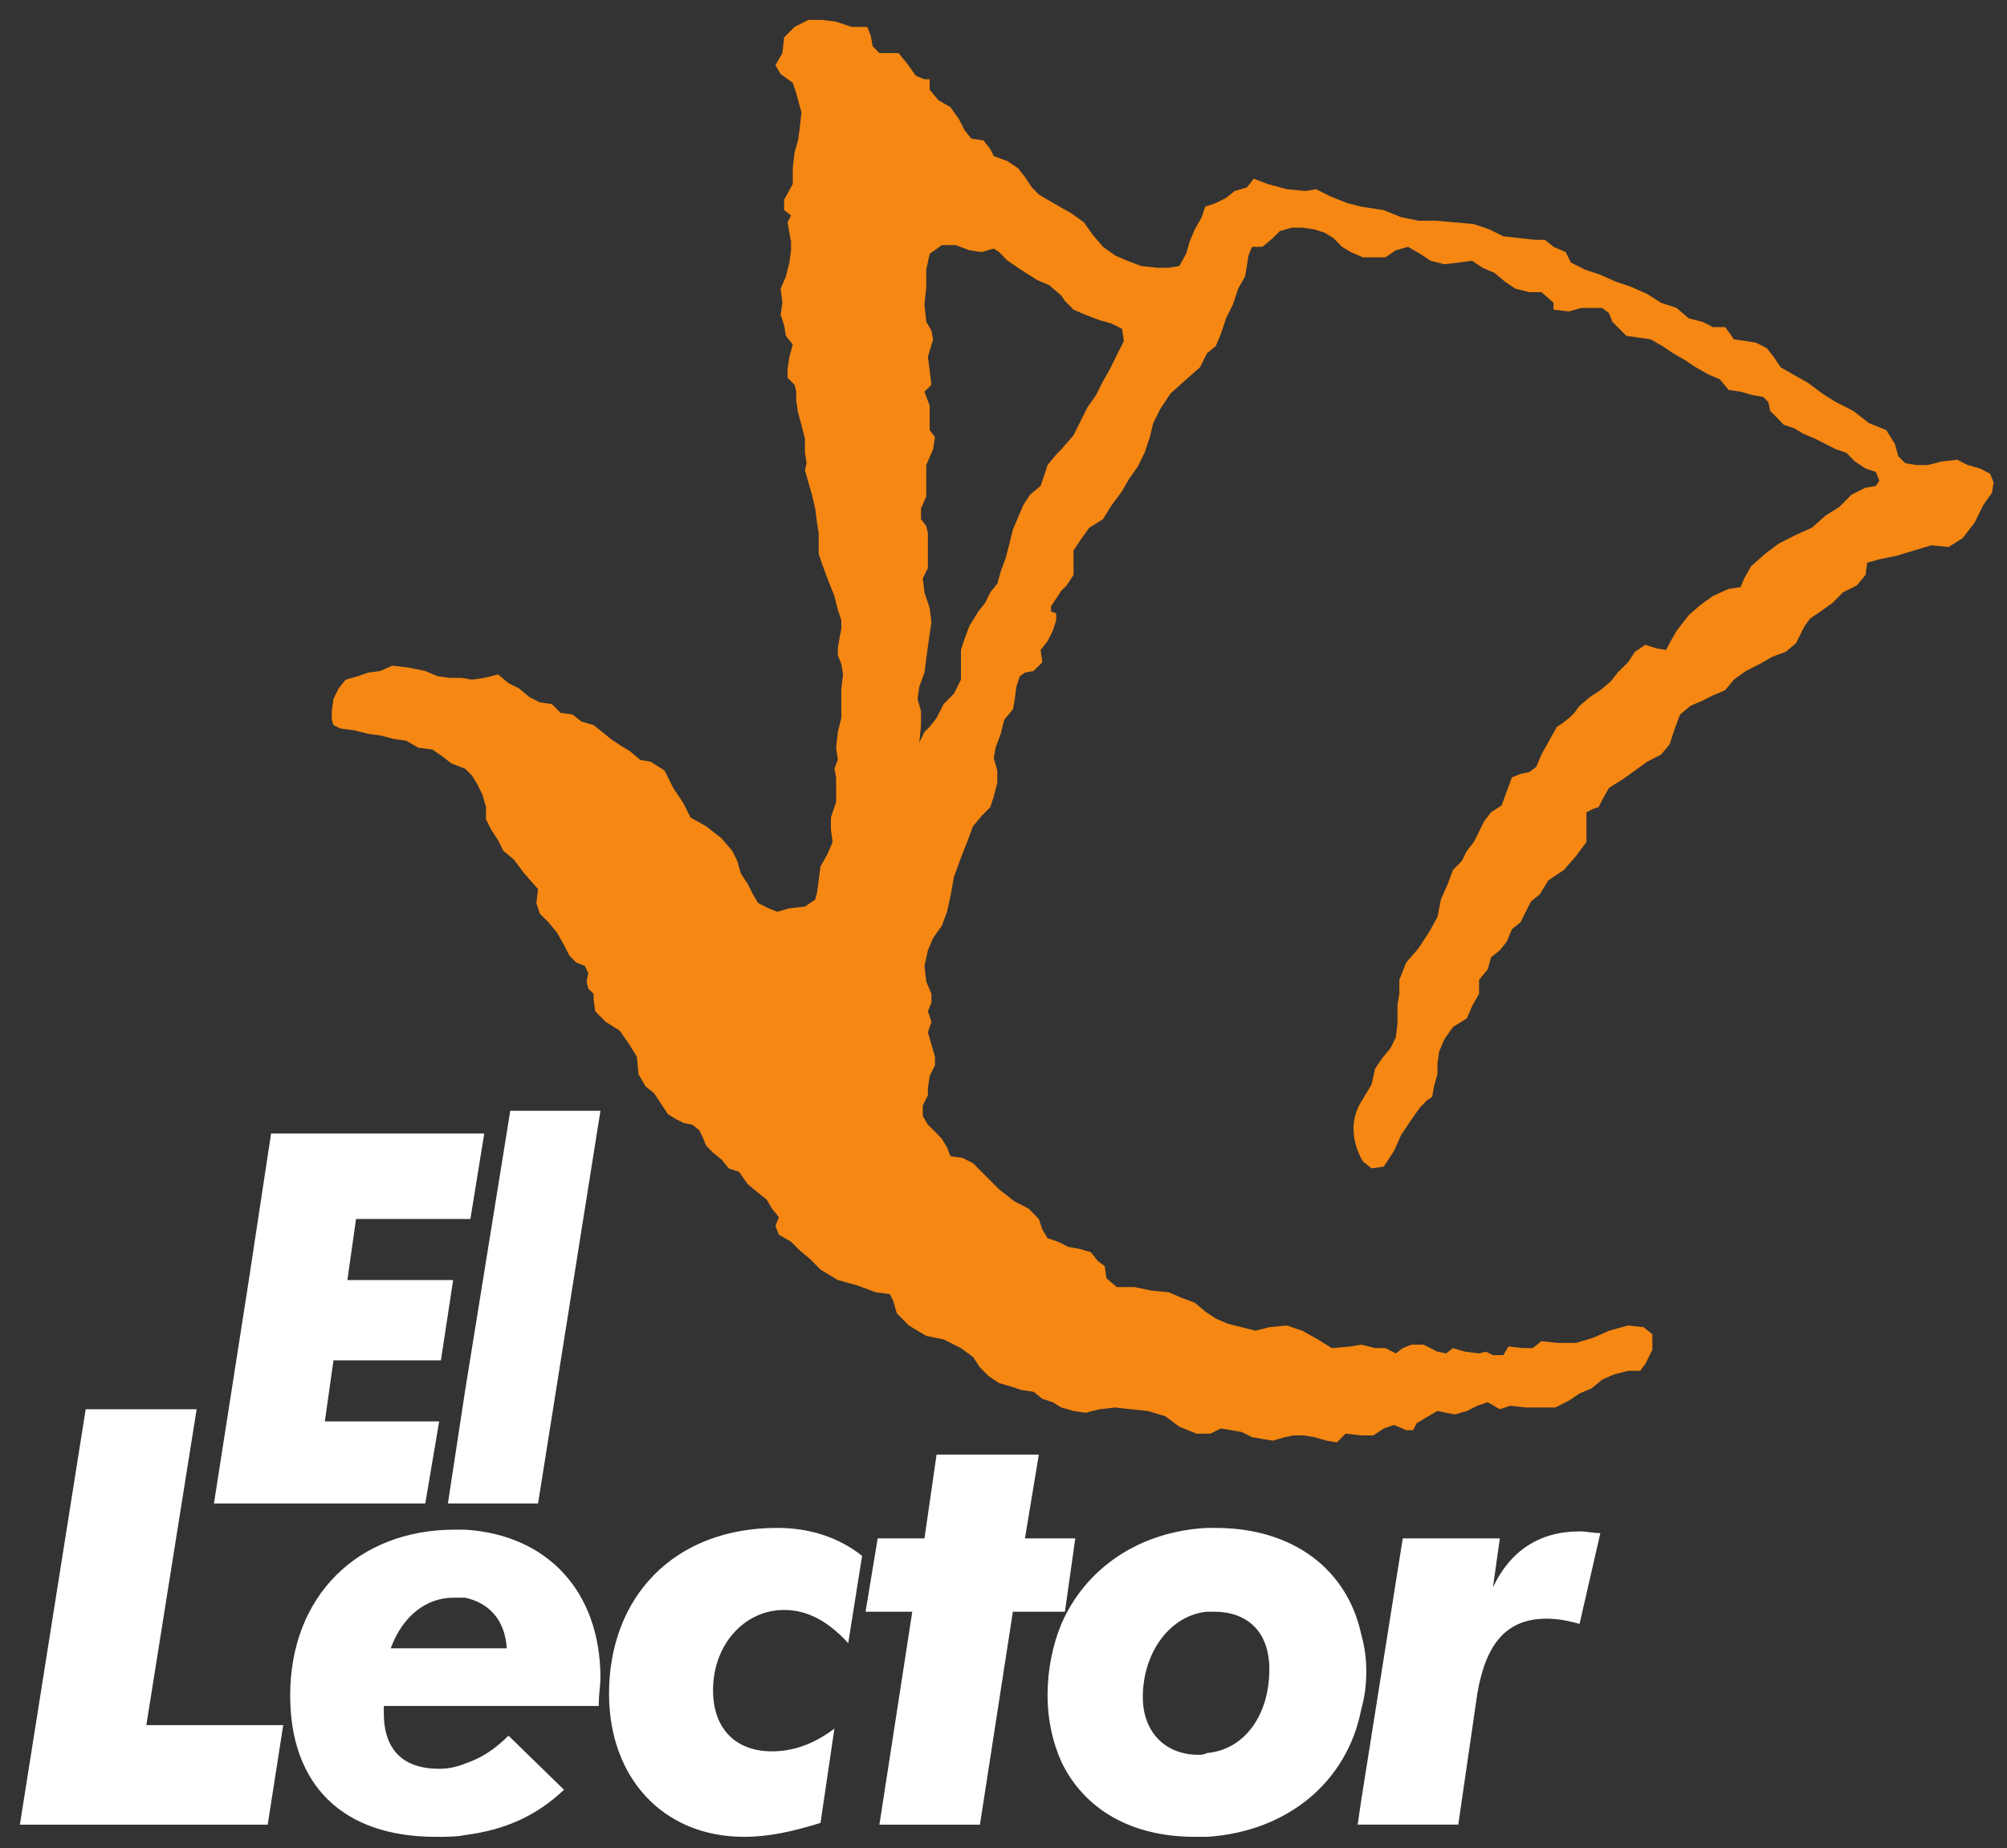
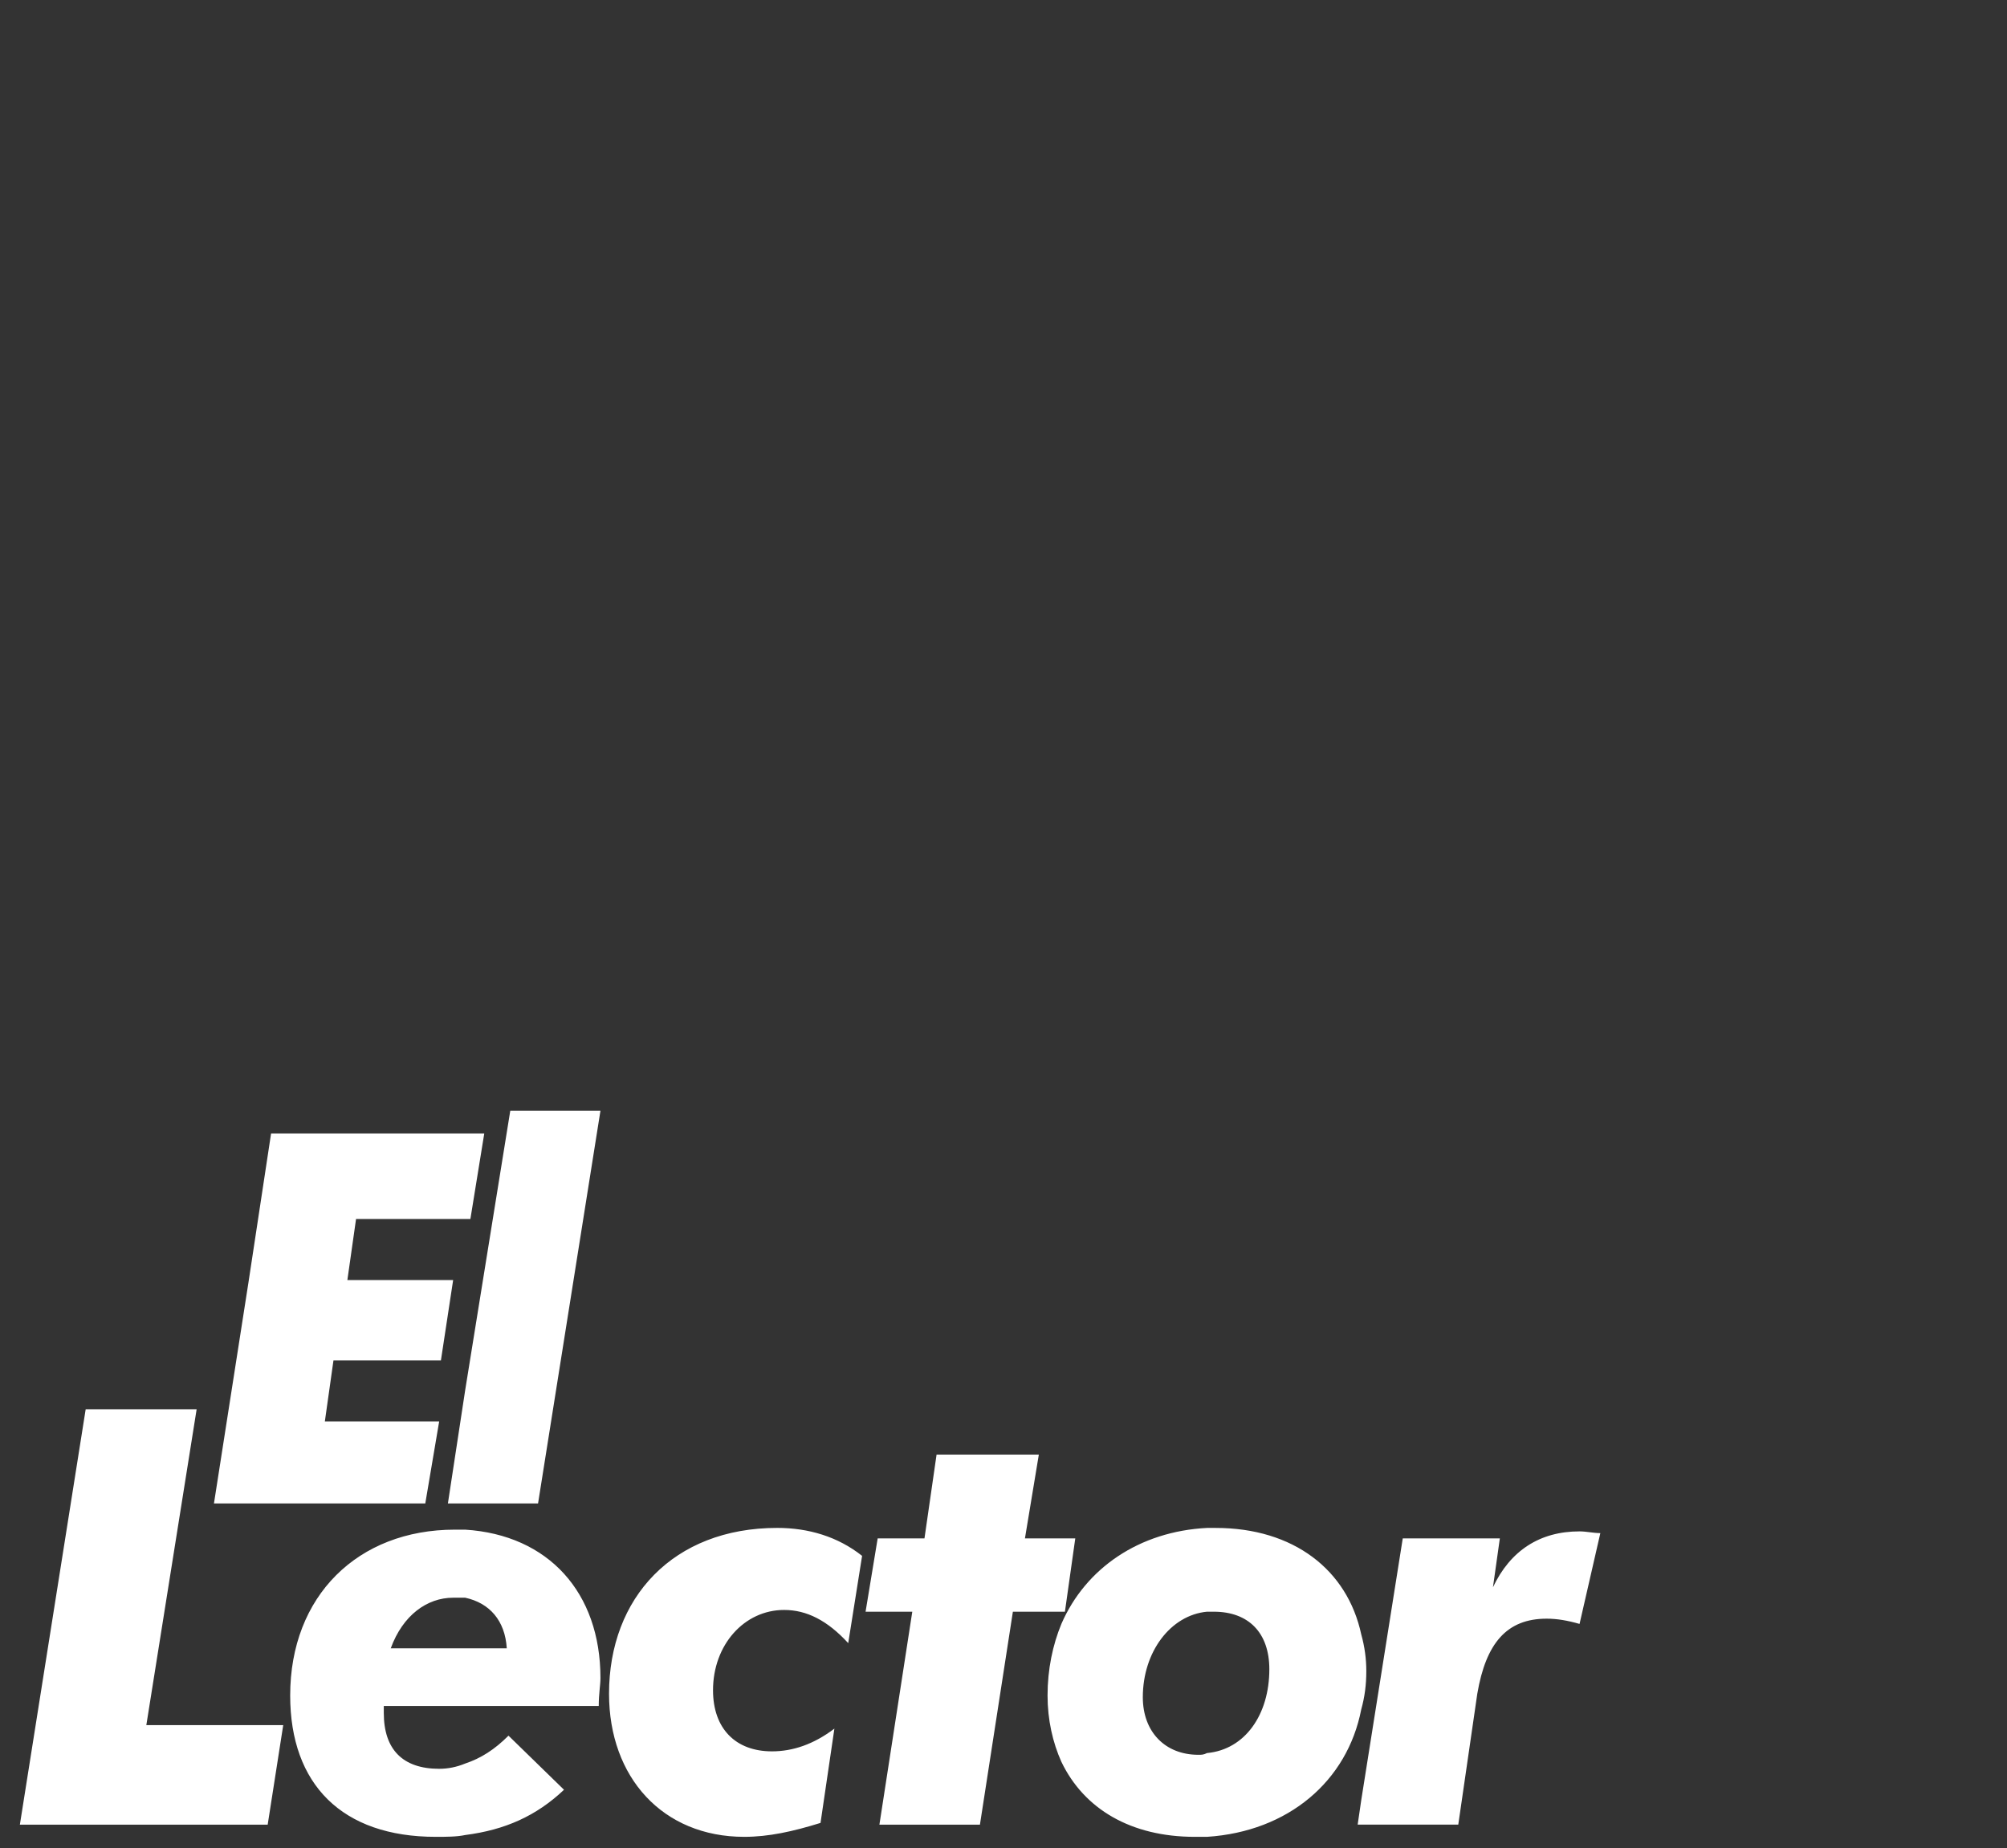
<svg xmlns="http://www.w3.org/2000/svg" width="101px" height="93px" viewBox="0 0 101 93" version="1.1">
  <rect x="0" y="0" width="101" height="93" fill="#333333" stroke="none" />
  <title>logo_ellector_v2</title>
  <desc>Created with Sketch.</desc>
  <defs />
  <g id="Page-1" stroke="none" stroke-width="1" fill="none" fill-rule="evenodd">
    <g id="logo_ellector_v2" fill-rule="nonzero">
      <g id="logo-alt" transform="translate(1, 1)">
-         <path d="M52.413,57.708 L51.803,58.235 L51.191,58.498 L50.496,58.936 L49.708,59.466 L49.276,59.903 L49.01,60.079 L48.401,59.903 L47.791,59.992 L47.092,60.254 L46.396,60.254 L45.785,59.815 L45.613,59.025 L45.613,58.145 L45.523,57.269 L45.613,56.392 L45.874,55.951 L45.957,55.511 L45.696,54.632 L45.785,53.932 L45.874,53.226 L45.523,52.875 L45.785,52.172 L45.785,51.471 L45.785,50.946 L46.052,50.591 L45.957,49.979 L45.613,49.187 L45.613,48.308 L45.613,47.606 L45.348,46.991 L45.348,46.462 L45.613,46.114 L45.696,45.763 L45.696,45.321 L45.696,44.883 L45.696,44.533 L45.696,44.004 L45.438,43.48 L45.523,42.776 L45.785,41.982 L45.874,41.28 L45.785,40.667 L45.696,40.052 L45.613,39.437 L45.523,38.738 L45.264,38.031 L45.175,37.417 L45.348,36.802 L45.348,36.098 L45.264,35.223 L45.523,35.752 L45.785,36.012 L46.132,36.454 L46.484,37.153 L47.007,37.68 L47.359,38.383 L47.359,39.174 L47.359,39.879 L47.53,40.403 L47.791,41.105 L48.23,41.811 L48.576,42.249 L48.837,42.776 L49.187,43.215 L49.361,43.83 L49.621,44.533 L49.8,45.236 L49.972,45.936 L50.234,46.556 L50.496,47.167 L50.84,47.696 L51.367,48.133 L51.545,48.659 L51.717,49.187 L52.152,49.712 L52.413,49.979 L53.023,50.681 L53.373,51.385 L53.723,52.087 L54.155,52.702 L54.508,53.401 L54.858,54.016 L55.201,54.721 L55.557,55.425 L55.465,56.038 L54.943,56.303 L54.333,56.477 L53.634,56.742 L53.023,57.004 L52.591,57.444 L52.413,57.708 Z M52.413,42.864 L51.892,42.074 L51.892,41.811 L52.152,41.72 L52.152,41.372 L51.978,40.839 L51.717,40.317 L51.367,39.879 L51.453,39.261 L51.015,38.821 L50.579,38.738 L50.32,38.557 L50.147,38.031 L50.058,37.328 L49.972,36.891 L49.536,36.363 L49.361,35.659 L49.098,34.957 L49.01,34.431 L49.187,33.814 L49.187,33.2 L49.01,32.498 L48.837,31.969 L48.401,31.531 L47.963,31.006 L47.705,30.303 L47.359,29.427 L47.007,28.458 L46.831,27.491 L46.659,26.703 L46.396,26.001 L45.957,25.381 L45.696,24.765 L45.523,23.977 L45.613,23.186 L45.874,22.574 L45.874,22.134 L45.696,21.695 L45.874,21.165 L45.696,20.641 L45.874,20.024 L46.052,19.411 L46.052,18.973 L45.785,18.443 L45.696,17.829 L45.696,17.479 L45.438,16.952 L45.438,16.426 L45.696,15.986 L46.052,15.638 L46.396,15.281 L46.659,14.846 L46.831,14.404 L47.44,14.316 L47.963,14.051 L48.49,13.525 L49.276,12.736 L50.058,12.123 L50.76,11.768 L51.278,11.241 L51.453,10.717 L51.717,10.275 L52.238,10.1 L52.763,9.835 L53.284,9.748 L53.894,9.573 L54.244,9.134 L54.591,8.872 L54.683,8.256 L55.201,7.817 L56.078,7.817 L56.946,7.64 L57.82,7.552 L58.431,7.287 L59.127,7.028 L59.651,6.586 L60.176,6.235 L60.789,5.971 L61.482,5.797 L62.182,5.619 L62.878,5.797 L63.755,5.884 L64.534,5.619 L65.32,5.181 L66.016,4.745 L66.976,4.828 L67.503,4.918 L68.196,4.745 L68.721,4.745 L69.242,4.478 L69.592,4.745 L70.031,4.918 L70.638,4.918 L71.337,4.564 L71.775,4.478 L72.119,4.745 L72.732,4.564 L73.432,4.478 L73.778,4.564 L74.131,4.389 L74.649,4.389 L74.913,4.828 L75.613,4.745 L76.134,4.745 L76.57,5.094 L77.352,5.006 L78.314,5.006 L79.186,5.268 L79.968,5.619 L80.931,5.884 L81.713,5.797 L82.152,5.444 L82.152,4.653 L81.802,3.953 L81.541,3.601 L80.931,3.601 L80.231,3.423 L79.624,3.158 L79.103,2.721 L78.489,2.461 L77.962,2.106 L77.266,1.755 L76.57,1.755 L75.784,1.755 L75.002,1.843 L74.478,1.668 L73.865,2.021 L73.343,1.843 L72.821,1.58 L72.208,1.406 L71.337,1.58 L70.73,1.229 L70.291,0.966 L70.116,0.613 L69.767,0.613 L69.153,0.878 L68.635,0.701 L68.11,0.35 L67.503,0.35 L66.715,0.44 L66.279,-5.8288002e-07 L65.758,0.086 L65.148,0.262 L64.626,0.35 L64.099,0.35 L63.66,0.262 L63.053,0.086 L62.531,0.173 L62.007,0.262 L61.482,0.524 L60.961,0.613 L60.436,0.701 L59.915,0.44 L59.213,0.44 L58.345,0.79 L57.646,1.314 L56.771,1.58 L55.904,1.668 L55.118,1.755 L54.333,1.668 L53.634,1.49 L53.023,1.58 L52.413,1.755 L51.978,2.021 L51.453,2.195 L51.015,2.546 L50.407,2.634 L49.884,2.809 L49.276,2.985 L48.75,3.336 L48.314,3.775 L47.963,4.302 L47.359,4.745 L46.484,5.181 L45.613,5.358 L44.736,5.884 L44.129,6.499 L43.954,7.112 L43.778,7.466 L43.08,7.552 L42.123,7.906 L41.163,8.169 L40.292,8.695 L39.771,9.222 L39.245,9.662 L38.808,10.1 L38.197,10.451 L38.024,10.89 L38.197,11.332 L37.848,11.768 L37.588,12.21 L37.153,12.561 L36.627,12.998 L36.195,13.613 L35.67,13.79 L35.319,14.229 L34.882,14.579 L34.535,14.934 L34.36,15.37 L34.186,15.717 L33.84,15.986 L33.403,16.075 L33.054,16.25 L32.617,16.514 L32.266,17.04 L31.92,17.567 L31.485,17.918 L31.132,18.532 L31.048,19.411 L30.612,20.113 L30.177,20.73 L29.477,21.165 L28.956,21.695 L28.87,22.309 L28.87,22.574 L28.606,22.836 L28.519,23.186 L28.606,23.624 L28.432,23.977 L27.991,24.153 L27.648,24.507 L27.383,25.033 L27.035,25.647 L26.6,26.177 L26.164,26.612 L25.99,27.141 L26.078,27.843 L25.38,28.635 L24.854,29.337 L24.328,29.772 L24.066,30.303 L23.718,30.829 L23.457,31.355 L23.457,31.969 L23.285,32.586 L23.024,33.113 L22.759,33.551 L22.411,33.903 L21.712,34.169 L21.273,34.516 L20.756,34.87 L20.056,34.957 L19.444,35.31 L18.835,35.397 L18.14,35.575 L17.527,35.659 L16.829,35.836 L16.13,35.925 L15.781,36.098 L15.697,36.363 L15.697,36.802 L15.781,37.417 L16.044,37.945 L16.391,38.383 L17.004,38.557 L17.527,38.738 L18.14,38.821 L18.749,39.089 L19.531,38.996 L20.402,38.821 L21.016,38.557 L21.627,38.473 L22.239,38.473 L22.759,38.383 L23.37,38.473 L24.066,38.648 L24.589,38.208 L25.116,37.945 L25.641,37.507 L26.164,37.242 L26.775,37.153 L27.209,36.714 L27.82,36.628 L28.255,36.276 L28.87,36.098 L29.303,35.752 L29.741,35.397 L30.263,35.046 L30.701,34.784 L31.223,34.344 L31.744,34.254 L32.44,33.814 L32.879,32.937 L33.403,32.147 L33.75,31.446 L34.535,31.006 L35.319,30.391 L35.846,29.772 L36.106,29.251 L36.279,28.635 L36.627,28.104 L36.891,27.58 L37.153,27.141 L37.676,26.877 L38.114,26.703 L38.725,26.877 L39.507,26.964 L40.025,27.318 L40.116,27.666 L40.2,28.284 L40.292,28.986 L40.639,29.601 L40.902,30.214 L40.815,30.829 L40.815,31.446 L41.077,32.232 L41.077,33.026 L41.077,33.464 L40.99,33.903 L41.163,34.344 L41.077,34.957 L41.163,35.752 L41.338,36.454 L41.338,37.242 L41.338,37.945 L41.427,38.648 L41.338,39.174 L41.163,39.613 L41.163,39.965 L41.251,40.492 L41.338,40.932 L41.338,41.372 L41.163,41.898 L40.99,42.595 L40.639,43.48 L40.38,44.181 L40.2,44.708 L40.2,45.321 L40.2,45.763 L40.116,46.287 L40.025,46.991 L39.86,47.696 L39.683,48.308 L39.507,48.921 L39.593,49.276 L39.507,49.803 L39.507,50.506 L39.332,51.207 L39.16,51.822 L39.07,52.437 L39.07,52.875 L38.985,53.226 L38.634,53.577 L38.634,54.016 L38.725,54.632 L38.895,55.25 L38.547,55.687 L38.461,56.216 L38.286,56.742 L38.374,57.354 L38.286,58.059 L38.547,58.672 L38.725,59.376 L38.808,59.992 L38.808,60.431 L38.725,60.871 L38.634,61.398 L38.808,61.748 L38.461,62.013 L38.461,62.539 L38.895,63.33 L38.895,64.118 L38.985,64.91 L39.16,65.522 L39.245,66.139 L39.332,66.93 L39.07,67.897 L38.895,68.422 L38.286,68.862 L38.024,69.303 L38.374,69.916 L38.461,70.706 L38.985,71.233 L39.683,71.587 L40.38,71.587 L41.077,71.495 L41.859,71.233 L42.646,71.233 L42.819,70.797 L42.911,70.267 L43.255,69.916 L43.693,69.916 L44.216,69.916 L44.652,69.389 L45.089,68.775 L45.523,68.599 L45.785,68.599 L45.785,68.071 L46.221,67.547 L46.831,67.194 L47.267,66.577 L47.53,66.053 L47.879,65.611 L48.49,65.522 L48.837,65.087 L49.01,64.733 L49.708,64.474 L50.234,64.118 L50.579,63.68 L50.932,63.152 L51.278,62.801 L51.717,62.539 L52.324,62.188 L52.938,61.837 L53.548,61.398 L53.983,60.782 L54.508,60.166 L55.118,59.73 L55.726,59.466 L56.428,59.201 L57.21,59.114 L57.82,59.114 L58.345,59.201 L58.692,59.815 L58.866,60.431 L59.127,61.044 L59.477,61.66 L59.651,62.188 L60.176,62.364 L60.697,62.626 L61.136,62.977 L61.746,63.152 L62.093,63.592 L62.789,63.33 L63.755,63.065 L64.709,62.977 L65.233,63.065 L65.933,62.714 L66.804,62.364 L67.503,62.188 L68.635,62.013 L69.506,61.66 L70.377,61.482 L71.248,61.482 L72.208,61.398 L73.171,61.309 L73.953,61.044 L74.649,60.696 L75.441,60.607 L76.22,60.52 L76.747,60.52 L77.18,60.166 L77.79,59.903 L78.054,59.376 L78.747,59.025 L79.535,58.761 L80.318,58.41 L81.106,58.145 L81.891,57.794 L82.587,57.354 L83.372,57.091 L83.986,56.565 L84.679,56.392 L85.203,56.126 L85.817,56.126 L86.074,55.775 L86.249,55.511 L86.863,55.425 L87.384,55.336 L87.905,55.072 L88.255,54.632 L88.605,54.108 L89.212,53.757 L89.997,53.315 L90.697,52.788 L91.395,52.349 L92.267,51.909 L93.049,51.296 L93.92,50.946 L94.359,50.242 L94.53,49.627 L94.88,49.276 L95.404,49.187 L96.018,49.187 L96.711,49.364 L97.499,49.452 L98.018,49.187 L98.631,49.013 L99.152,48.746 L99.327,48.308 L99.241,47.784 L98.806,47.167 L98.37,46.287 L97.763,45.501 L97.061,45.061 L96.19,45.147 L95.319,44.883 L94.445,44.619 L93.576,44.443 L92.963,44.268 L92.88,43.653 L92.441,43.125 L91.742,42.776 L91.221,42.249 L90.611,41.811 L90.089,41.458 L89.828,41.105 L89.651,40.757 L89.39,40.23 L88.868,39.79 L88.166,39.526 L87.559,39.174 L86.863,38.821 L86.249,38.383 L85.817,37.855 L85.203,37.594 L84.679,37.328 L84.071,37.068 L83.547,36.628 L83.283,35.925 L83.023,35.132 L82.587,34.611 L81.891,34.254 L81.281,33.814 L80.67,33.375 L79.968,32.937 L79.624,32.325 L79.447,31.969 L79.186,31.885 L78.836,31.709 L78.836,31.091 L78.836,30.214 L78.314,29.51 L77.704,28.809 L76.919,28.284 L76.486,27.58 L76.048,27.229 L75.784,26.703 L75.52,26.177 L75.085,25.824 L74.827,25.205 L74.478,24.765 L74.039,24.419 L73.865,23.799 L73.432,23.278 L73.432,22.574 L73.082,21.958 L72.821,21.343 L72.119,20.903 L71.687,20.29 L71.426,19.676 L71.337,19.058 L71.337,18.532 L71.165,17.918 L71.073,17.391 L70.815,17.217 L70.466,16.863 L70.031,16.25 L69.506,15.46 L69.153,14.668 L68.635,13.877 L68.021,13.79 L67.589,14.14 C67.589,14.14 66.593,15.638 67.491,17.127 C67.696,17.469 68.021,18.004 68.021,18.004 L68.196,18.798 L68.549,19.324 L68.981,19.848 L69.242,20.381 L69.328,21.076 L69.328,21.518 L69.328,22.045 L69.42,22.574 L69.42,23.278 L69.767,24.153 L70.377,24.857 L70.898,25.647 L71.337,26.436 L71.512,27.318 L71.858,28.104 L72.119,28.809 L72.558,29.251 L72.821,29.772 L73.171,30.214 L73.432,30.741 L73.692,31.268 L74.039,31.709 L74.569,32.06 L74.827,32.762 L75.085,33.464 L75.52,33.64 L75.959,33.729 L76.309,33.994 L76.57,34.611 L77.005,35.397 L77.352,36.012 L77.618,36.187 L77.962,36.454 L78.226,36.714 L78.489,37.068 L79.011,37.507 L79.535,37.855 L80.057,38.296 L80.406,38.738 L80.931,39.261 L81.281,39.79 L81.802,40.139 L82.326,39.965 L82.848,39.879 L83.023,40.23 L83.372,40.839 L83.986,41.633 L84.593,42.159 L85.203,42.595 L85.988,42.951 L86.596,43.042 L86.774,43.48 L87.123,44.092 L87.817,44.708 L88.519,45.236 L89.39,45.676 L90.175,46.025 L90.871,46.641 L91.568,47.08 L92.178,47.696 L92.88,48.044 L93.399,48.133 L93.576,48.398 L93.399,48.837 L92.88,49.013 L92.35,49.364 L91.911,49.803 L91.395,49.979 L90.871,50.242 L90.35,50.506 L89.74,50.766 L89.304,51.031 L88.774,51.207 L88.43,51.558 L88.08,51.909 L87.994,52.349 L87.734,52.613 L87.209,52.702 L86.596,52.875 L85.988,52.966 L85.556,53.492 L84.946,53.757 L84.332,54.108 L83.808,54.458 L83.2,54.809 L82.673,55.163 L82.069,55.511 L81.452,55.6 L80.845,55.687 L80.406,56.126 L80.143,56.392 L79.968,56.831 L79.624,57.091 L79.103,57.091 L78.576,57.091 L77.962,56.915 L77.18,57.004 L77.18,57.354 L76.57,57.884 L75.959,57.884 L75.263,58.059 L74.741,58.41 L74.214,58.849 L73.603,59.114 L73.082,59.466 L72.386,59.376 L71.687,59.289 L70.987,59.466 L70.466,59.815 L69.856,60.166 L69.242,59.992 L68.721,59.638 L68.196,59.638 L67.589,59.638 L66.976,59.903 L66.537,60.166 L66.104,60.607 L65.672,60.871 L65.148,61.044 L64.534,61.133 L64.01,61.133 L63.405,60.958 L63.053,60.607 L62.531,60.166 L62.007,60.166 L61.829,59.73 L61.746,59.201 L61.655,58.672 L61.308,58.059 L61.047,57.269 L60.697,56.565 L60.436,55.775 L60.176,55.163 L59.74,54.809 L59.391,54.108 L58.692,53.492 L57.906,52.788 L57.385,52 L57.035,51.296 L56.866,50.591 L56.6,49.803 L56.253,49.098 L55.815,48.484 L55.465,47.869 L54.943,47.167 L54.508,46.462 L53.812,46.025 L53.373,45.409 L53.023,44.883 L53.023,44.181 L53.023,43.653 L52.677,43.125 L52.413,42.864 Z" id="path872" fill="#F68712" transform="translate(57.512, 35.794) scale(-1, 1) rotate(-180) translate(-57.512, -35.794) " />
        <path d="M52.413,69.918 L53.112,69.918 L52.591,66.229 L52.413,66.229 L49.972,66.229 L48.314,55.512 L43.255,55.512 L44.91,66.229 L42.559,66.229 L43.168,69.918 L45.523,69.918 L46.132,74.136 L51.278,74.136 L50.579,69.918 L52.413,69.918 Z M38.114,70.446 C32.879,70.446 29.649,66.933 29.649,62.1 C29.649,57.884 32.356,54.899 36.452,54.899 C37.675,54.899 38.895,55.165 40.292,55.6 L40.99,60.345 C39.946,59.554 38.895,59.201 37.847,59.201 C36.018,59.201 34.882,60.345 34.882,62.277 C34.882,64.561 36.452,66.317 38.461,66.317 C39.593,66.317 40.639,65.789 41.686,64.647 L42.384,69.039 C41.163,70.007 39.684,70.446 38.114,70.446 L38.114,70.446 Z M59.741,70.445 C56.336,70.27 53.634,68.423 52.413,65.615 C51.978,64.561 51.717,63.333 51.717,62.013 C51.717,60.785 51.978,59.644 52.413,58.675 C53.548,56.305 55.904,54.899 59.127,54.899 L59.741,54.899 C63.838,55.164 66.803,57.706 67.503,61.311 L67.503,61.311 C67.675,61.926 67.758,62.539 67.758,63.244 C67.758,63.857 67.675,64.473 67.503,65.088 L67.503,65.089 C66.804,68.336 64.099,70.445 60.176,70.445 L59.741,70.445 Z M78.489,70.271 C76.487,70.271 75.002,69.302 74.131,67.458 L74.478,69.918 L69.592,69.918 L67.503,56.744 L67.323,55.513 L67.503,55.513 L72.386,55.513 L73.343,62.1 C73.778,64.647 74.827,65.878 76.833,65.878 C77.352,65.878 77.879,65.789 78.489,65.614 L79.535,70.184 C79.186,70.184 78.836,70.271 78.489,70.271 Z M59.741,66.229 L60.084,66.229 C61.829,66.229 62.878,65.173 62.878,63.333 C62.878,61.049 61.654,59.29 59.741,59.115 C59.566,59.028 59.477,59.028 59.305,59.028 C57.646,59.028 56.511,60.169 56.511,61.926 C56.511,64.207 57.906,66.055 59.741,66.229 Z M22.411,64.385 L24.503,64.385 C24.417,65.789 23.632,66.668 22.411,66.933 L21.804,66.933 C20.494,66.933 19.272,66.055 18.663,64.385 L22.411,64.385 Z M22.411,70.358 C26.601,70.093 29.217,67.195 29.217,62.892 C29.217,62.539 29.131,62.101 29.131,61.486 L22.411,61.486 L18.314,61.486 L18.314,61.135 C18.314,59.29 19.272,58.323 21.102,58.323 C21.54,58.323 21.979,58.409 22.411,58.588 C23.195,58.85 23.891,59.29 24.589,59.991 L27.383,57.268 C25.99,55.951 24.417,55.248 22.411,54.99 C21.979,54.899 21.451,54.899 20.927,54.899 C16.219,54.899 13.603,57.533 13.603,62.013 C13.603,67.019 17.004,70.358 21.888,70.358 L22.411,70.358 Z M11.508,60.521 L13.253,60.521 L12.471,55.512 L11.508,55.512 L4.05566311e-07,55.512 L3.312,76.418 L8.896,76.418 L6.364,60.521 L11.508,60.521 Z M22.411,77.385 L24.679,91.439 L29.217,91.439 L26.077,71.677 L22.411,71.677 L21.54,71.677 L22.411,77.385 Z M15.348,75.805 L21.101,75.805 L20.402,71.677 L11.508,71.677 L9.767,71.677 L11.508,82.829 L12.642,90.295 L22.411,90.295 L23.37,90.295 L22.672,85.992 L22.411,85.992 L16.918,85.992 L16.481,82.919 L21.804,82.919 L21.189,78.879 L15.782,78.879 L15.348,75.805 Z" id="path848" fill="#FFFFFF" transform="translate(39.768, 73.169) scale(-1, 1) rotate(-180) translate(-39.768, -73.169) " />
      </g>
    </g>
  </g>
</svg>